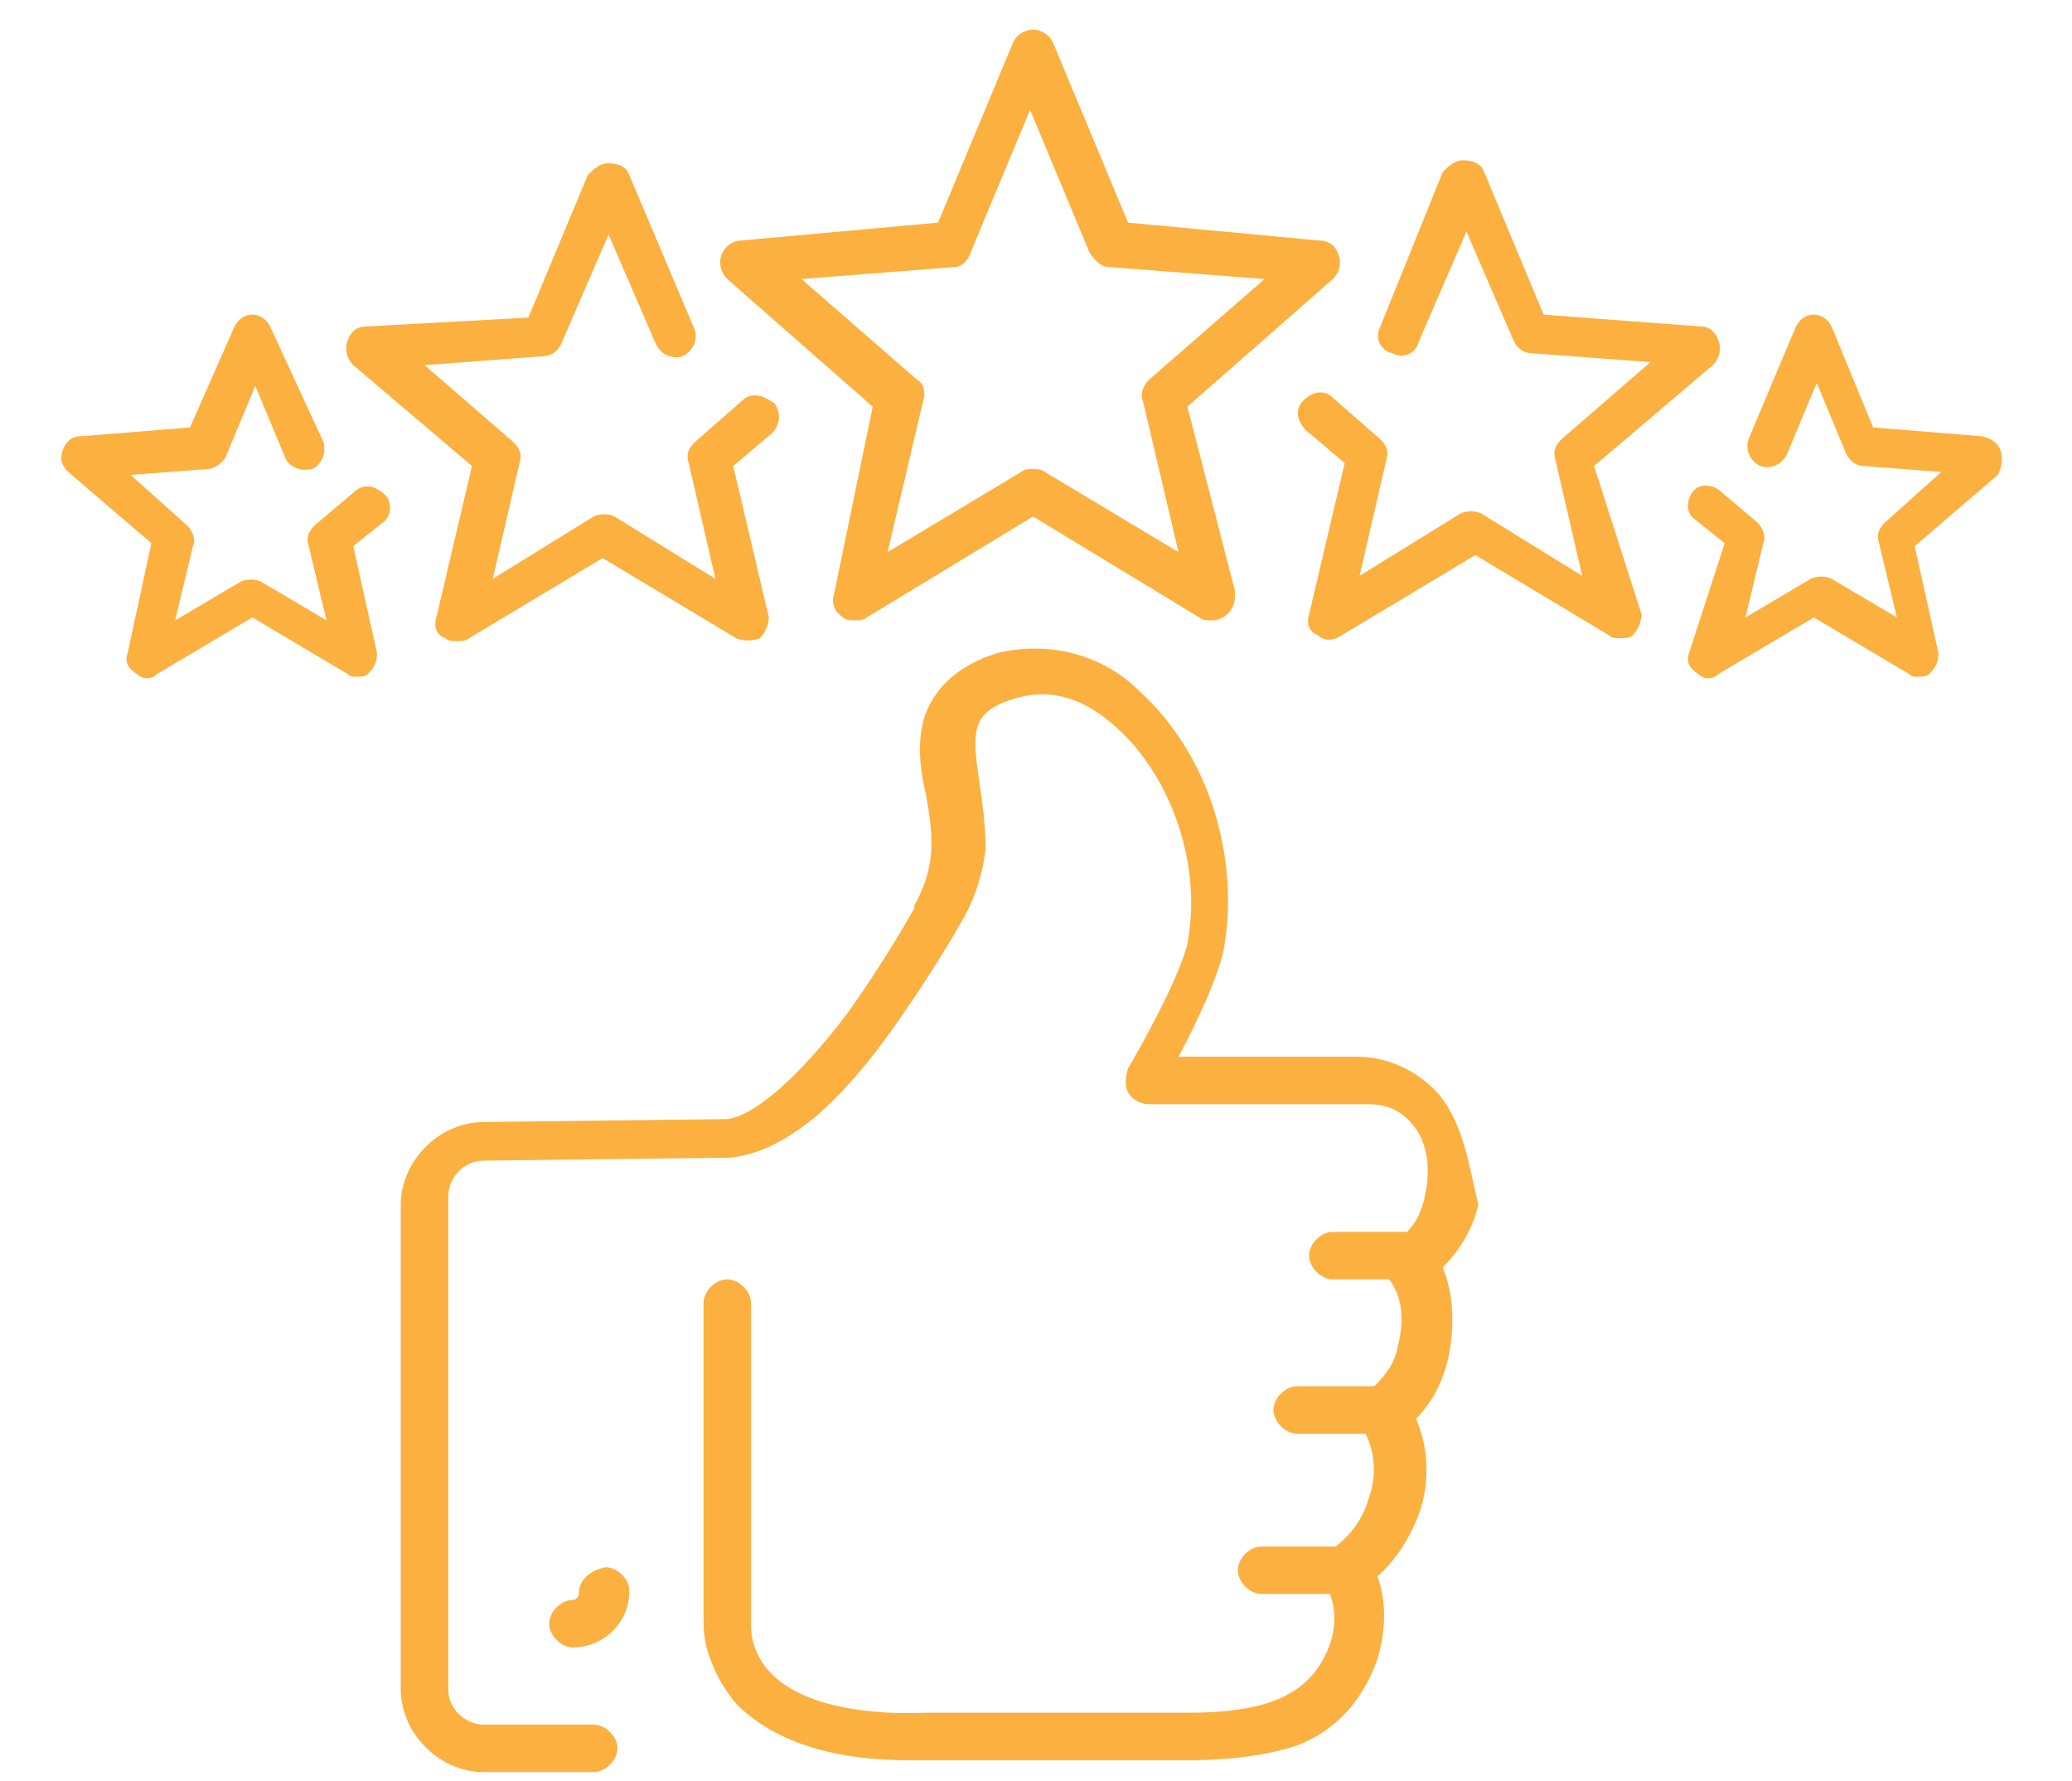
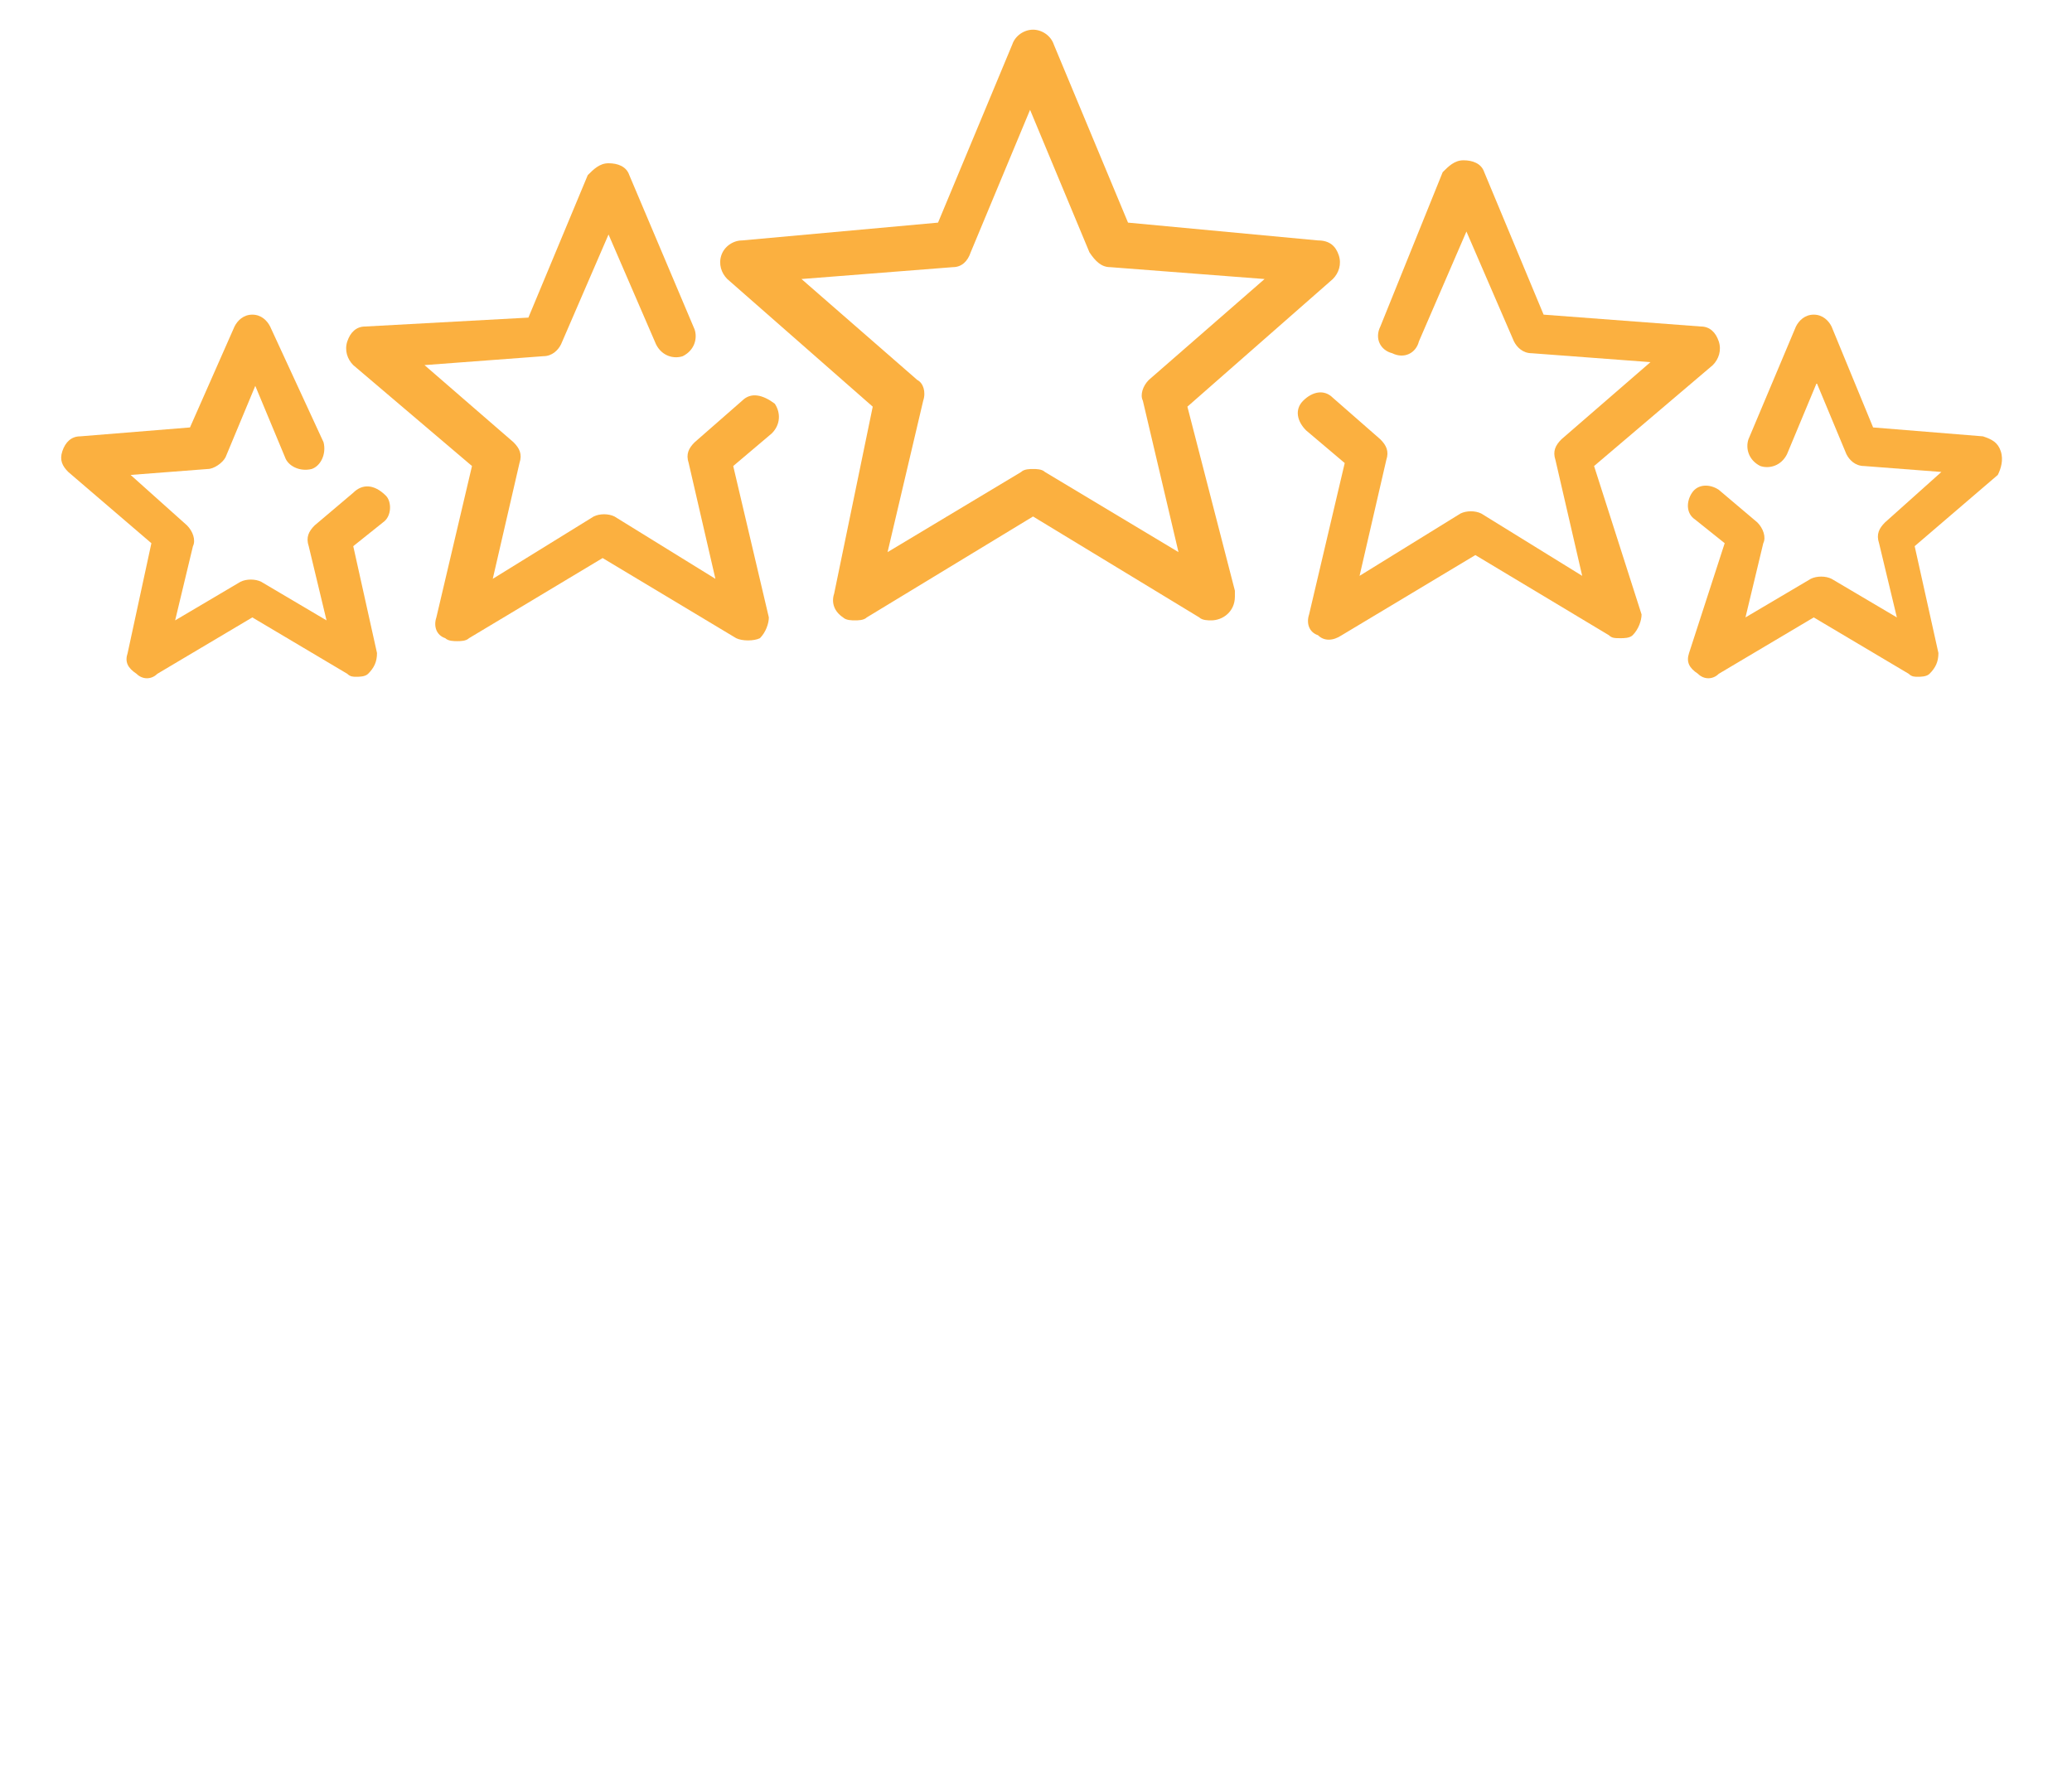
<svg xmlns="http://www.w3.org/2000/svg" version="1.1" id="Layer_1" x="0px" y="0px" viewBox="0 0 69.8 60" style="enable-background:new 0 0 69.8 60;" xml:space="preserve">
  <style type="text/css"> .st0{fill:#FBB040;} </style>
  <g>
    <path class="st0" d="M40,13.7l4.9-4.3c0.2-0.2,0.3-0.5,0.2-0.8c-0.1-0.3-0.3-0.5-0.7-0.5L38,7.5l-2.5-6c-0.1-0.3-0.4-0.5-0.7-0.5 c-0.3,0-0.6,0.2-0.7,0.5l-2.5,6L25,8.1c-0.3,0-0.6,0.2-0.7,0.5c-0.1,0.3,0,0.6,0.2,0.8l4.9,4.3L28.1,20c-0.1,0.3,0,0.6,0.3,0.8 c0.1,0.1,0.3,0.1,0.4,0.1c0.1,0,0.3,0,0.4-0.1l5.6-3.4l5.6,3.4c0.1,0.1,0.3,0.1,0.4,0.1c0,0,0,0,0,0c0.4,0,0.8-0.3,0.8-0.8 c0-0.1,0-0.2,0-0.2L40,13.7z M35.2,15.9c-0.1-0.1-0.3-0.1-0.4-0.1c-0.1,0-0.3,0-0.4,0.1l-4.5,2.7l1.2-5.1c0.1-0.3,0-0.6-0.2-0.7 l-3.9-3.4L32.1,9c0.3,0,0.5-0.2,0.6-0.5l2-4.8l2,4.8C36.9,8.8,37.1,9,37.4,9l5.2,0.4l-3.9,3.4c-0.2,0.2-0.3,0.5-0.2,0.7l1.2,5.1 L35.2,15.9z" />
    <path class="st0" d="M25,13.5l-1.6,1.4c-0.2,0.2-0.3,0.4-0.2,0.7l0.9,3.9l-3.4-2.1c-0.2-0.1-0.5-0.1-0.7,0l-3.4,2.1l0.9-3.9 c0.1-0.3,0-0.5-0.2-0.7l-3-2.6l4-0.3c0.3,0,0.5-0.2,0.6-0.4l1.6-3.7l1.6,3.7c0.2,0.4,0.6,0.5,0.9,0.4c0.4-0.2,0.5-0.6,0.4-0.9 l-2.2-5.2c-0.1-0.3-0.4-0.4-0.7-0.4c-0.3,0-0.5,0.2-0.7,0.4l-2,4.8L12.3,11c-0.3,0-0.5,0.2-0.6,0.5c-0.1,0.3,0,0.6,0.2,0.8l4,3.4 l-1.2,5.1c-0.1,0.3,0,0.6,0.3,0.7c0.1,0.1,0.3,0.1,0.4,0.1c0.1,0,0.3,0,0.4-0.1l4.5-2.7l4.5,2.7c0.2,0.1,0.6,0.1,0.8,0 c0.2-0.2,0.3-0.5,0.3-0.7l-1.2-5.1l1.3-1.1c0.3-0.3,0.3-0.7,0.1-1C25.7,13.3,25.3,13.2,25,13.5z" />
    <path class="st0" d="M53.7,15.7l4-3.4c0.2-0.2,0.3-0.5,0.2-0.8c-0.1-0.3-0.3-0.5-0.6-0.5L52,10.6l-2-4.8c-0.1-0.3-0.4-0.4-0.7-0.4 c-0.3,0-0.5,0.2-0.7,0.4L46.5,11c-0.2,0.4,0,0.8,0.4,0.9c0.4,0.2,0.8,0,0.9-0.4l1.6-3.7l1.6,3.7c0.1,0.2,0.3,0.4,0.6,0.4l4,0.3 l-3,2.6c-0.2,0.2-0.3,0.4-0.2,0.7l0.9,3.9l-3.4-2.1c-0.2-0.1-0.5-0.1-0.7,0l-3.4,2.1l0.9-3.9c0.1-0.3,0-0.5-0.2-0.7l-1.6-1.4 c-0.3-0.3-0.7-0.2-1,0.1c-0.3,0.3-0.2,0.7,0.1,1l1.3,1.1l-1.2,5.1c-0.1,0.3,0,0.6,0.3,0.7c0.2,0.2,0.5,0.2,0.8,0l4.5-2.7l4.5,2.7 c0.1,0.1,0.2,0.1,0.4,0.1c0.1,0,0.3,0,0.4-0.1c0.2-0.2,0.3-0.5,0.3-0.7L53.7,15.7z" />
    <path class="st0" d="M11.9,16.6l-1.3,1.1c-0.2,0.2-0.3,0.4-0.2,0.7l0.6,2.5l-2.2-1.3c-0.2-0.1-0.5-0.1-0.7,0l-2.2,1.3l0.6-2.5 c0.1-0.2,0-0.5-0.2-0.7L4.4,16l2.6-0.2c0.2,0,0.5-0.2,0.6-0.4l1-2.4l1,2.4c0.1,0.3,0.5,0.5,0.9,0.4c0.3-0.1,0.5-0.5,0.4-0.9L9.1,11 c-0.1-0.2-0.3-0.4-0.6-0.4c-0.3,0-0.5,0.2-0.6,0.4l-1.5,3.4l-3.7,0.3c-0.3,0-0.5,0.2-0.6,0.5c-0.1,0.3,0,0.5,0.2,0.7l2.8,2.4 L4.3,22c-0.1,0.3,0,0.5,0.3,0.7c0.2,0.2,0.5,0.2,0.7,0l3.2-1.9l3.2,1.9c0.1,0.1,0.2,0.1,0.3,0.1c0.1,0,0.3,0,0.4-0.1 c0.2-0.2,0.3-0.4,0.3-0.7l-0.8-3.6l1-0.8c0.3-0.2,0.3-0.7,0.1-0.9C12.6,16.3,12.2,16.3,11.9,16.6z" />
    <path class="st0" d="M67.4,15.2c-0.1-0.3-0.3-0.4-0.6-0.5l-3.7-0.3L61.7,11c-0.1-0.2-0.3-0.4-0.6-0.4c-0.3,0-0.5,0.2-0.6,0.4 l-1.6,3.8c-0.1,0.3,0,0.7,0.4,0.9c0.3,0.1,0.7,0,0.9-0.4l1-2.4l1,2.4c0.1,0.2,0.3,0.4,0.6,0.4l2.6,0.2l-1.9,1.7 c-0.2,0.2-0.3,0.4-0.2,0.7l0.6,2.5l-2.2-1.3c-0.2-0.1-0.5-0.1-0.7,0l-2.2,1.3l0.6-2.5c0.1-0.2,0-0.5-0.2-0.7l-1.3-1.1 c-0.3-0.2-0.7-0.2-0.9,0.1c-0.2,0.3-0.2,0.7,0.1,0.9l1,0.8L56.9,22c-0.1,0.3,0,0.5,0.3,0.7c0.2,0.2,0.5,0.2,0.7,0l3.2-1.9l3.2,1.9 c0.1,0.1,0.2,0.1,0.3,0.1c0.1,0,0.3,0,0.4-0.1c0.2-0.2,0.3-0.4,0.3-0.7l-0.8-3.6l2.8-2.4C67.4,15.8,67.5,15.5,67.4,15.2z" />
    <g>
-       <path class="st0" d="M48.5,36.9c-0.7-0.8-1.7-1.3-2.8-1.3h-6c0.8-1.5,1.3-2.7,1.5-3.5c0,0,0,0,0,0c0.3-1.5,0.2-3.2-0.3-4.8 c-0.5-1.6-1.4-3-2.5-4c-0.7-0.7-1.5-1.1-2.3-1.3c-0.8-0.2-1.7-0.2-2.5,0c-1.3,0.4-2.2,1.2-2.5,2.3c-0.2,0.8-0.1,1.7,0.1,2.5 c0.2,1.2,0.4,2.3-0.4,3.7c0,0,0,0,0,0.1c0,0-1,1.8-2.3,3.6c-1.6,2.1-3.1,3.4-4,3.5l-8.2,0.1c0,0,0,0,0,0c-1.5,0-2.8,1.3-2.8,2.8 l0,0v16.3c0,1.5,1.3,2.8,2.8,2.8c0,0,0,0,0,0c0,0,0,0,0,0l3.7,0c0.4,0,0.8-0.4,0.8-0.8c0-0.4-0.4-0.8-0.8-0.8c0,0,0,0,0,0l-3.7,0 c-0.6,0-1.2-0.5-1.2-1.2V40.3l0,0c0-0.6,0.5-1.2,1.2-1.2h0c0,0,0,0,0,0l8.3-0.1c0,0,0,0,0,0c0.9-0.1,1.8-0.5,2.9-1.4 c0.8-0.7,1.6-1.6,2.4-2.7c1.3-1.8,2.3-3.5,2.4-3.7c0.5-0.8,0.8-1.7,0.9-2.6c0-0.8-0.1-1.5-0.2-2.2c-0.1-0.7-0.2-1.3-0.1-1.8 c0.1-0.4,0.3-0.8,1.4-1.1c1.1-0.3,2.2,0,3.3,1c1.9,1.7,2.9,4.7,2.4,7.3c-0.2,0.8-0.9,2.3-2,4.2c-0.1,0.3-0.1,0.6,0,0.8 c0.1,0.2,0.4,0.4,0.7,0.4h7.4c0.6,0,1.1,0.2,1.5,0.7c0.5,0.6,0.6,1.5,0.4,2.4c-0.1,0.5-0.3,0.9-0.6,1.2c0,0,0,0,0,0h-2.5 c-0.4,0-0.8,0.4-0.8,0.8s0.4,0.8,0.8,0.8h1.9c0.6,0.8,0.4,1.8,0.3,2.2c-0.1,0.6-0.4,1-0.8,1.4c0,0-0.1,0-0.1,0h-2.5 c-0.4,0-0.8,0.4-0.8,0.8c0,0.4,0.4,0.8,0.8,0.8h2.3c0.3,0.6,0.4,1.4,0.1,2.2c-0.2,0.7-0.6,1.2-1.1,1.6h-2.5 c-0.4,0-0.8,0.4-0.8,0.8c0,0.4,0.4,0.8,0.8,0.8h2.3c0.2,0.5,0.2,1.1,0,1.7c-0.6,1.6-1.9,2.3-4.8,2.3h-8.8c0,0,0,0,0,0 c-2.5,0.1-4.3-0.4-5.2-1.3c-0.7-0.7-0.7-1.5-0.7-1.6c0,0,0,0,0-0.1l0-10.8c0-0.4-0.4-0.8-0.8-0.8c0,0,0,0,0,0 c-0.4,0-0.8,0.4-0.8,0.8l0,10.7c0,0.1,0,0.5,0.1,0.9c0.2,0.7,0.5,1.3,1,1.9c1.2,1.2,3.1,1.9,5.8,1.9c0.2,0,0.4,0,0.7,0h8.8 c1,0,2.4-0.1,3.6-0.5c1.3-0.5,2.2-1.5,2.7-2.9c0.3-1,0.3-2,0-2.8c0.6-0.5,1.1-1.3,1.4-2.1c0.4-1.1,0.3-2.3-0.1-3.2 c0.5-0.5,0.9-1.2,1.1-2.1c0.1-0.5,0.3-1.8-0.2-3c0.6-0.6,1-1.3,1.2-2.1C49.5,39.3,49.3,37.9,48.5,36.9z" />
-       <path class="st0" d="M19.5,53.7c0,0.1-0.1,0.2-0.2,0.2c-0.4,0-0.8,0.4-0.8,0.8c0,0.4,0.4,0.8,0.8,0.8c1,0,1.9-0.8,1.9-1.9 c0-0.4-0.4-0.8-0.8-0.8C19.9,52.9,19.5,53.2,19.5,53.7z" />
-     </g>
+       </g>
  </g>
</svg>